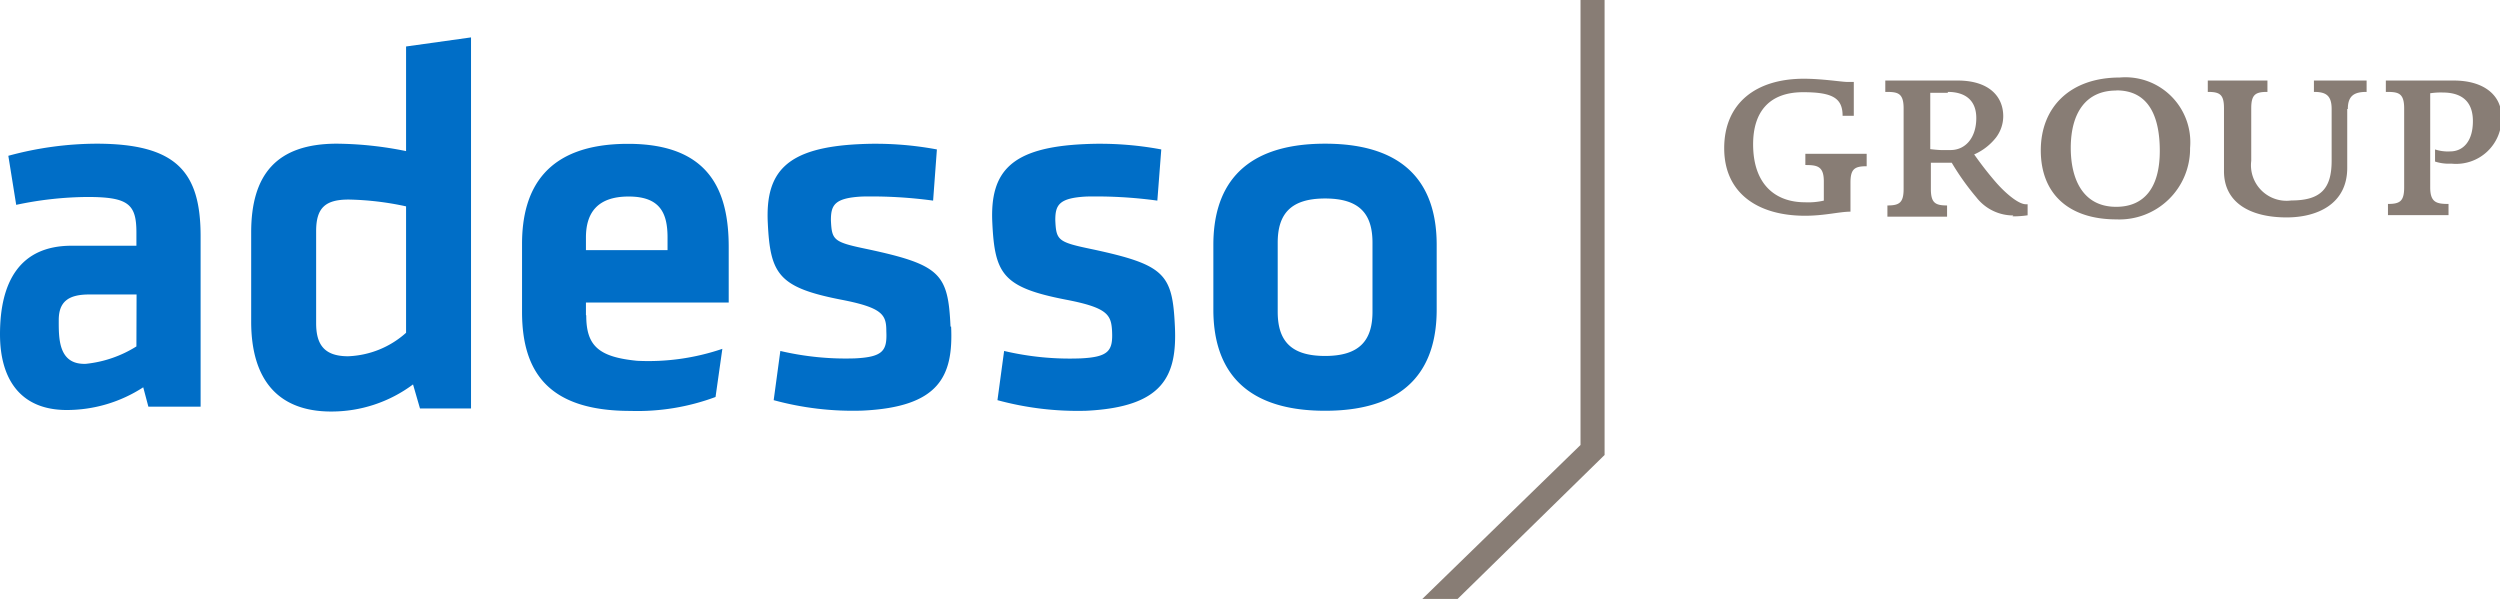
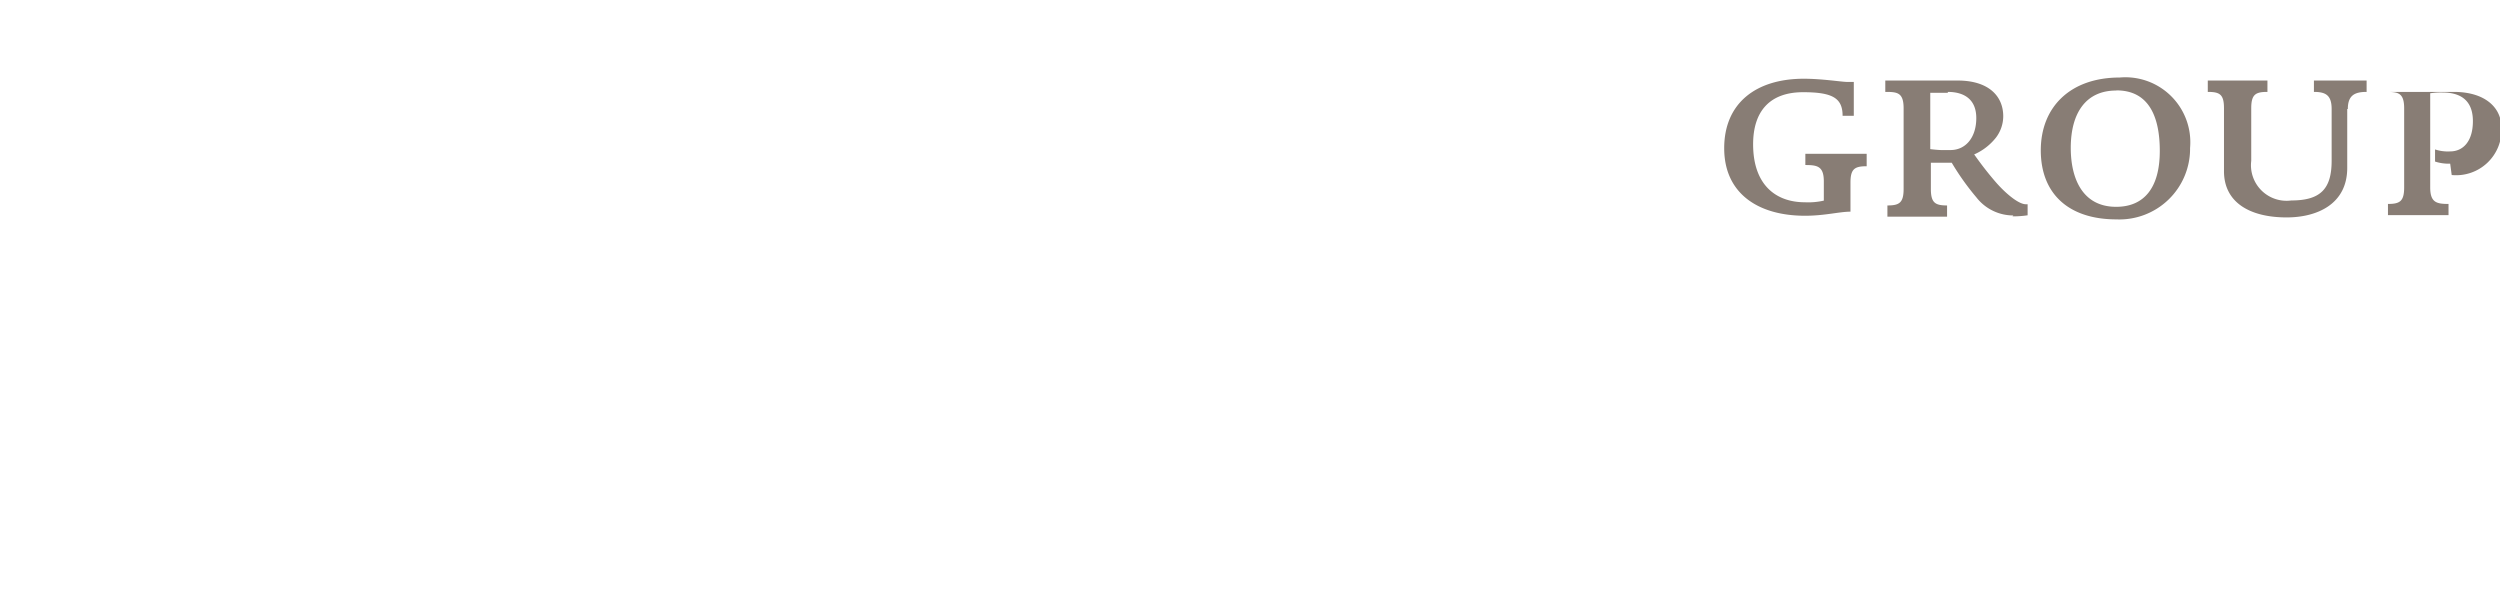
<svg xmlns="http://www.w3.org/2000/svg" id="Ebene_1" data-name="Ebene 1" viewBox="0 0 165.12 39.56">
  <defs>
    <style>.cls-1{fill:#887d75}.cls-2{fill:#006ec7}</style>
  </defs>
  <g id="Group">
-     <path class="cls-1" d="M142.68 23v2c-.72 0-1.71.27-3 .27-3.12 0-5.34-1.49-5.34-4.46s2.09-4.59 5.26-4.59c1.17 0 2.44.2 2.82.21h.48v2.24h-.74c0-1.17-.66-1.56-2.61-1.56-2.21 0-3.3 1.27-3.3 3.44 0 2.65 1.47 3.83 3.42 3.83a4.64 4.64 0 001.25-.11V23c0-1-.43-1.08-1.22-1.08v-.74h4.05V22c-.79 0-1.07.17-1.07 1.08M149.11 17.15h-1.16v3.72s.39.05.7.06h.64c1 0 1.7-.83 1.7-2.11s-.85-1.73-1.88-1.73m4.33 8.16a3.08 3.08 0 01-2.44-1.19 16.75 16.75 0 01-1.63-2.29h-1.38v1.73c0 .92.29 1.09 1.07 1.09v.74h-3.94v-.74c.78 0 1.07-.17 1.07-1.09v-5.33c0-1.05-.43-1.08-1.21-1.08v-.75h4.79c2 0 3 1 3 2.36a2.34 2.34 0 01-.49 1.42 3.76 3.76 0 01-1.43 1.1c.3.42.77 1.07 1.41 1.81s1.51 1.48 2 1.48h.12v.73a6.44 6.44 0 01-1 .07M160.23 17c-2 0-3 1.48-3 3.79 0 2 .76 3.89 3 3.89 1.79 0 2.88-1.19 2.88-3.69 0-2.18-.67-4-2.86-4m0 8.52c-3.17 0-5-1.7-5-4.56s1.95-4.81 5.21-4.81a4.29 4.29 0 014.65 4.65 4.67 4.67 0 01-4.87 4.72M175.49 18.22v3.89c0 2.4-2 3.27-4 3.27-2.45 0-4.14-1-4.14-3.05v-4.16c0-.92-.28-1.08-1.07-1.08v-.75h3.94v.75c-.78 0-1.07.16-1.07 1.08v3.47a2.35 2.35 0 002.65 2.62c1.92 0 2.66-.76 2.66-2.62v-3.42c0-.91-.39-1.13-1.17-1.13v-.75h3.48v.75c-.78 0-1.24.22-1.24 1.13M182.29 21.83a2.91 2.91 0 01-1-.14v-.8a2.69 2.69 0 001 .13c.84 0 1.5-.65 1.5-2s-.79-1.89-2-1.89a4.6 4.6 0 00-.82.05v6.22c0 1 .43 1.09 1.21 1.09v.74h-4v-.74c.78 0 1.07-.17 1.07-1.09v-5.23c0-1.05-.43-1.08-1.21-1.08v-.75h4.5c1.95 0 3.14.95 3.14 2.4a3 3 0 01-3.29 3.09" transform="translate(-20.46 -11.02)" />
+     <path class="cls-1" d="M142.68 23v2c-.72 0-1.71.27-3 .27-3.12 0-5.34-1.49-5.34-4.46s2.09-4.59 5.26-4.59c1.17 0 2.44.2 2.82.21h.48v2.24h-.74c0-1.17-.66-1.56-2.61-1.56-2.21 0-3.3 1.27-3.3 3.44 0 2.65 1.47 3.83 3.42 3.83a4.64 4.64 0 001.25-.11V23c0-1-.43-1.08-1.22-1.08v-.74h4.05V22c-.79 0-1.07.17-1.07 1.08M149.11 17.15h-1.16v3.72s.39.05.7.06h.64c1 0 1.7-.83 1.7-2.11s-.85-1.73-1.88-1.73m4.33 8.16a3.08 3.08 0 01-2.44-1.19 16.75 16.75 0 01-1.63-2.29h-1.38v1.73c0 .92.29 1.09 1.07 1.09v.74h-3.94v-.74c.78 0 1.07-.17 1.07-1.09v-5.33c0-1.05-.43-1.08-1.21-1.08v-.75h4.79c2 0 3 1 3 2.36a2.34 2.34 0 01-.49 1.42 3.76 3.76 0 01-1.43 1.1c.3.42.77 1.07 1.41 1.81s1.51 1.48 2 1.48h.12v.73a6.44 6.44 0 01-1 .07M160.23 17c-2 0-3 1.48-3 3.79 0 2 .76 3.89 3 3.89 1.79 0 2.88-1.19 2.88-3.69 0-2.18-.67-4-2.86-4m0 8.52c-3.17 0-5-1.7-5-4.56s1.95-4.81 5.21-4.81a4.29 4.29 0 014.65 4.65 4.67 4.67 0 01-4.87 4.72M175.49 18.22v3.89c0 2.4-2 3.27-4 3.27-2.45 0-4.14-1-4.14-3.05v-4.16c0-.92-.28-1.08-1.07-1.08v-.75h3.94v.75c-.78 0-1.07.16-1.07 1.08v3.47a2.35 2.35 0 002.65 2.62c1.92 0 2.66-.76 2.66-2.62v-3.42c0-.91-.39-1.13-1.17-1.13v-.75h3.48v.75c-.78 0-1.24.22-1.24 1.13M182.29 21.83a2.91 2.91 0 01-1-.14v-.8a2.69 2.69 0 001 .13c.84 0 1.5-.65 1.5-2s-.79-1.89-2-1.89a4.6 4.6 0 00-.82.05v6.22c0 1 .43 1.09 1.21 1.09v.74h-4v-.74c.78 0 1.07-.17 1.07-1.09v-5.23c0-1.05-.43-1.08-1.21-1.08h4.5c1.95 0 3.14.95 3.14 2.4a3 3 0 01-3.29 3.09" transform="translate(-20.46 -11.02)" />
  </g>
-   <path class="cls-2" d="M29.47 33.9a7.77 7.77 0 01-3.34 1.15c-1.83.07-1.79-1.71-1.79-2.89s.6-1.69 2-1.69h3.14zm4.24-7.27c0-4.24-1.57-6.12-6.89-6.12a22.4 22.4 0 00-5.81.8l.52 3.24a23.25 23.25 0 014.7-.52c2.71 0 3.24.47 3.24 2.35v.87h-4.28c-3.44 0-4.73 2.41-4.73 5.85 0 2.93 1.32 5 4.41 5a9.26 9.26 0 005.05-1.5l.34 1.28h3.45zM47.28 33a6.07 6.07 0 01-3.83 1.55c-1.58 0-2.11-.78-2.11-2.18v-6.08c0-1.54.6-2.09 2.15-2.09a19.36 19.36 0 013.79.45zm-10.23-.74c0 3.9 1.83 5.94 5.28 5.94a9 9 0 005.41-1.79L48.2 38h3.37V13.49l-4.29.6V21a23.7 23.7 0 00-4.57-.49c-4 0-5.66 2.06-5.66 5.86zM111.11 27.05v4.56c0 1.91-.87 2.92-3.13 2.92s-3.13-1-3.13-2.92v-4.56c0-1.91.87-2.92 3.13-2.92s3.13 1 3.13 2.92m4.24 4.42v-4.28c0-3.48-1.56-6.68-7.37-6.68s-7.38 3.2-7.38 6.68v4.28c0 3.48 1.57 6.68 7.38 6.68s7.37-3.2 7.37-6.68M83.24 32.59c-.16-3.47-.64-4.07-5.42-5.1-2.31-.48-2.42-.58-2.48-1.93 0-1 .24-1.47 2.08-1.56a30.41 30.41 0 014.67.27l.25-3.38a22 22 0 00-5.09-.35c-4.81.22-6.24 1.79-6.08 5.18S71.86 30 76 30.81c2.76.53 3 1 3 2.08.06 1.28-.2 1.71-2.07 1.8A18.91 18.91 0 0172 34.2l-.44 3.25a19.82 19.82 0 005.87.69c5.09-.24 6-2.29 5.85-5.55M98.06 32.59c-.16-3.47-.64-4.07-5.42-5.1-2.31-.48-2.42-.58-2.48-1.93 0-1 .24-1.47 2.08-1.56a30.21 30.21 0 014.66.27l.26-3.38a22 22 0 00-5.09-.35c-4.82.22-6.23 1.79-6.07 5.18s.68 4.28 4.85 5.09c2.77.53 3 1 3.06 2.08.06 1.28-.2 1.71-2.07 1.8a18.91 18.91 0 01-5.06-.49l-.44 3.25a20.15 20.15 0 005.87.7c5.09-.25 6-2.3 5.85-5.56M59.16 26.71c0-1.6.73-2.71 2.82-2.71s2.57 1.11 2.57 2.71v.83h-5.39zm0 5.12V31h9.43v-3.66c0-3.66-1.22-6.82-6.65-6.82s-7 3-7 6.61v4.49c0 4.07 1.84 6.54 7.16 6.54a14.78 14.78 0 005.62-.92l.45-3.18a15.15 15.15 0 01-5.63.79c-2.56-.25-3.36-1-3.36-3" transform="translate(-20.46 -11.02)" />
-   <path class="cls-1" d="M104.39 0v29.39L93.94 39.56h2.33l9.71-9.51V0h-1.59z" />
</svg>